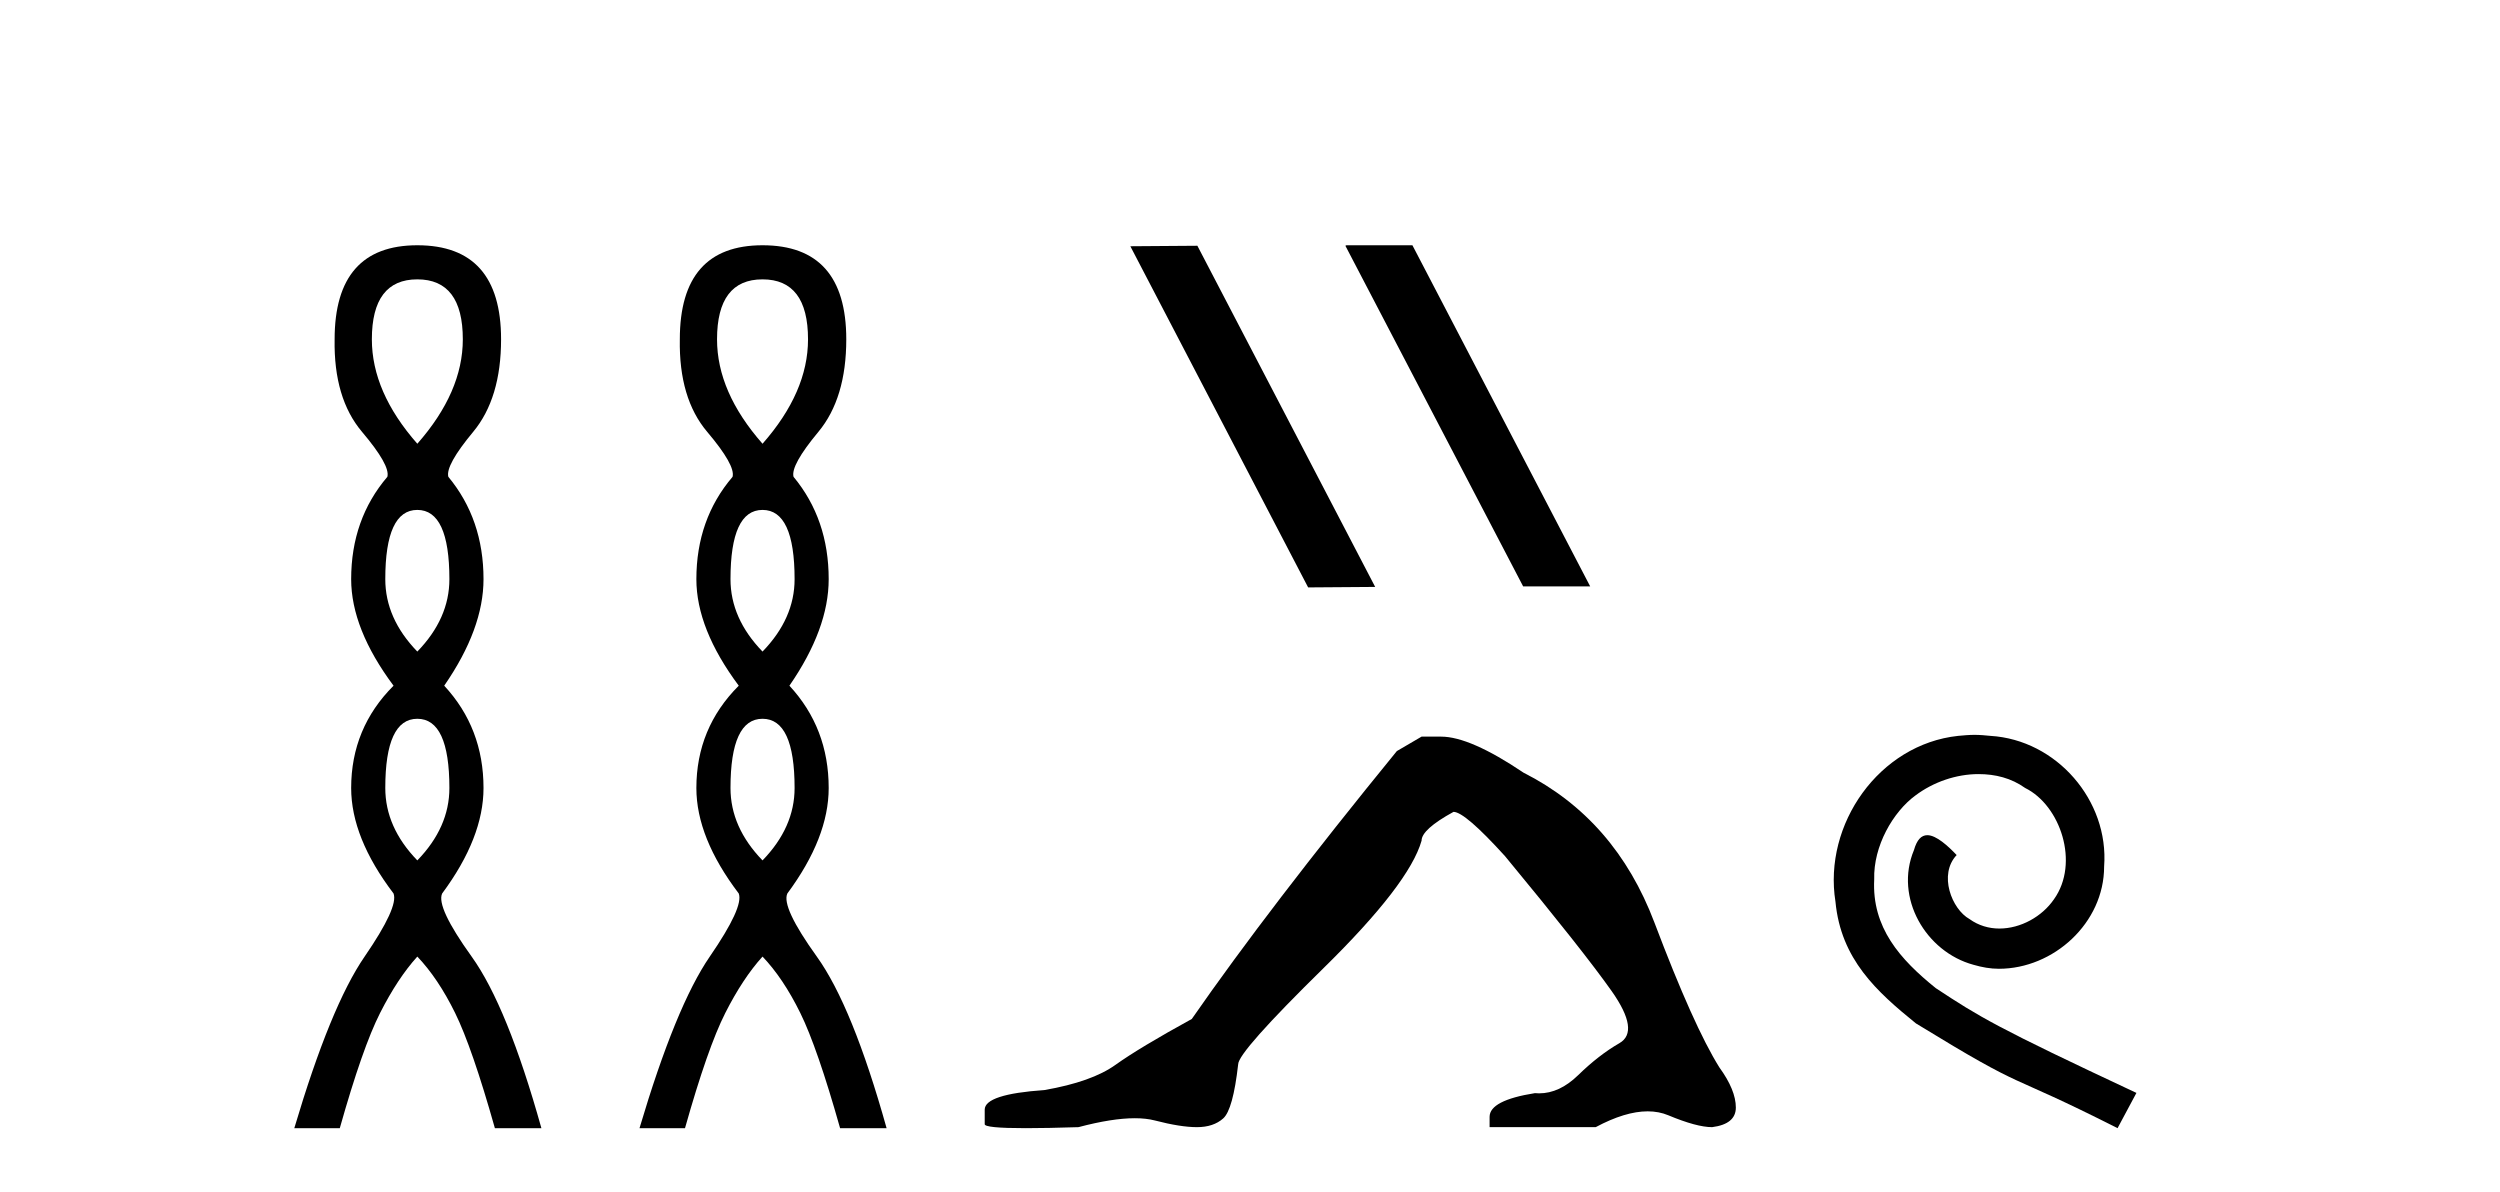
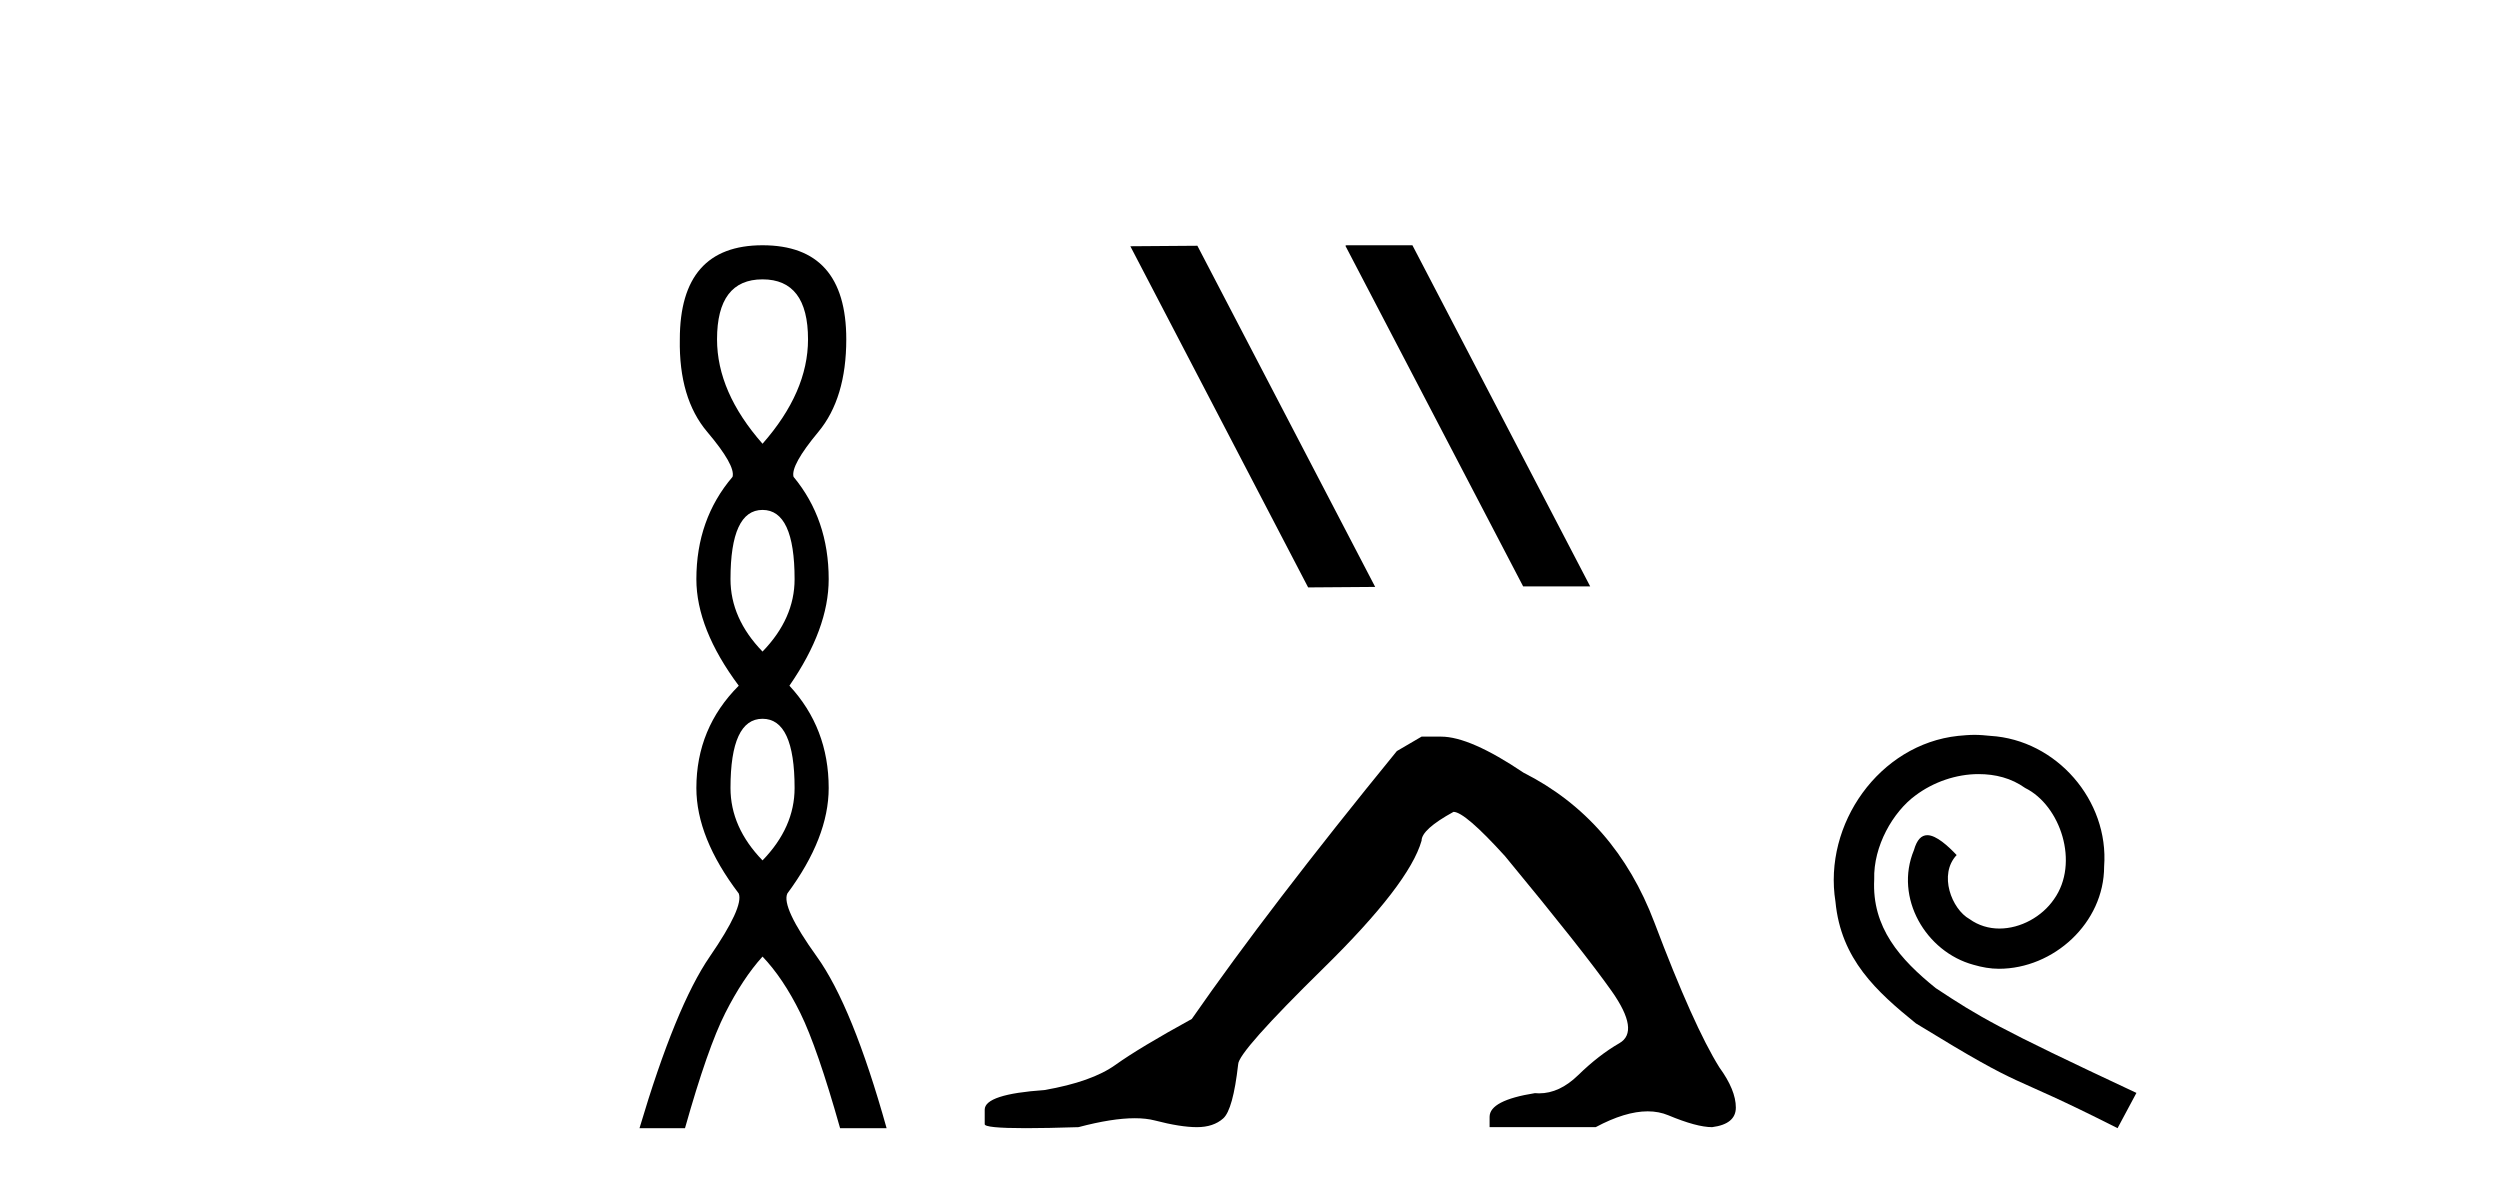
<svg xmlns="http://www.w3.org/2000/svg" width="86.0" height="41.0">
-   <path d="M 14.356 9.61 Q 15.921 9.61 15.921 11.673 Q 15.921 13.487 14.356 15.265 Q 12.792 13.487 12.792 11.673 Q 12.792 9.61 14.356 9.61 ZM 14.356 17.541 Q 15.459 17.541 15.459 19.924 Q 15.459 21.276 14.356 22.414 Q 13.254 21.276 13.254 19.924 Q 13.254 17.541 14.356 17.541 ZM 14.356 24.726 Q 15.459 24.726 15.459 27.108 Q 15.459 28.46 14.356 29.598 Q 13.254 28.46 13.254 27.108 Q 13.254 24.726 14.356 24.726 ZM 14.356 8.437 Q 11.511 8.437 11.511 11.673 Q 11.476 13.7 12.454 14.856 Q 13.432 16.012 13.325 16.403 Q 12.08 17.862 12.08 19.924 Q 12.08 21.631 13.538 23.588 Q 12.08 25.046 12.08 27.108 Q 12.08 28.816 13.538 30.736 Q 13.716 31.198 12.543 32.906 Q 11.369 34.613 10.124 38.809 L 11.689 38.809 Q 12.471 36.035 13.076 34.844 Q 13.681 33.652 14.356 32.906 Q 15.068 33.652 15.655 34.844 Q 16.241 36.035 17.024 38.809 L 18.624 38.809 Q 17.451 34.613 16.224 32.906 Q 14.997 31.198 15.21 30.736 Q 16.633 28.816 16.633 27.108 Q 16.633 25.046 15.281 23.588 Q 16.633 21.631 16.633 19.924 Q 16.633 17.862 15.423 16.403 Q 15.317 16.012 16.277 14.856 Q 17.237 13.7 17.237 11.673 Q 17.237 8.437 14.356 8.437 Z" style="fill:#000000;stroke:none" />
  <path d="M 26.231 9.61 Q 27.796 9.61 27.796 11.673 Q 27.796 13.487 26.231 15.265 Q 24.666 13.487 24.666 11.673 Q 24.666 9.61 26.231 9.61 ZM 26.231 17.541 Q 27.334 17.541 27.334 19.924 Q 27.334 21.276 26.231 22.414 Q 25.129 21.276 25.129 19.924 Q 25.129 17.541 26.231 17.541 ZM 26.231 24.726 Q 27.334 24.726 27.334 27.108 Q 27.334 28.46 26.231 29.598 Q 25.129 28.46 25.129 27.108 Q 25.129 24.726 26.231 24.726 ZM 26.231 8.437 Q 23.386 8.437 23.386 11.673 Q 23.35 13.7 24.328 14.856 Q 25.306 16.012 25.2 16.403 Q 23.955 17.862 23.955 19.924 Q 23.955 21.631 25.413 23.588 Q 23.955 25.046 23.955 27.108 Q 23.955 28.816 25.413 30.736 Q 25.591 31.198 24.417 32.906 Q 23.244 34.613 21.999 38.809 L 23.564 38.809 Q 24.346 36.035 24.951 34.844 Q 25.555 33.652 26.231 32.906 Q 26.942 33.652 27.529 34.844 Q 28.116 36.035 28.899 38.809 L 30.499 38.809 Q 29.325 34.613 28.098 32.906 Q 26.871 31.198 27.085 30.736 Q 28.507 28.816 28.507 27.108 Q 28.507 25.046 27.156 23.588 Q 28.507 21.631 28.507 19.924 Q 28.507 17.862 27.298 16.403 Q 27.191 16.012 28.152 14.856 Q 29.112 13.7 29.112 11.673 Q 29.112 8.437 26.231 8.437 Z" style="fill:#000000;stroke:none" />
  <path d="M 46.315 8.437 L 46.281 8.454 L 52.397 20.173 L 54.703 20.173 L 48.587 8.437 ZM 41.19 8.454 L 38.884 8.471 L 45 20.207 L 47.306 20.19 L 41.19 8.454 Z" style="fill:#000000;stroke:none" />
  <path d="M 48.902 25.34 L 48.052 25.837 Q 43.656 31.224 40.998 35.052 Q 39.19 36.045 38.375 36.629 Q 37.56 37.214 35.929 37.498 Q 33.874 37.64 33.874 38.171 L 33.874 38.207 L 33.874 38.668 Q 33.85 38.809 35.291 38.809 Q 36.012 38.809 37.099 38.774 Q 38.257 38.467 39.037 38.467 Q 39.427 38.467 39.722 38.543 Q 40.608 38.774 41.175 38.774 Q 41.742 38.774 42.079 38.473 Q 42.416 38.171 42.593 36.612 Q 42.593 36.186 45.535 33.298 Q 48.477 30.409 48.902 28.92 Q 48.902 28.53 50.001 27.928 Q 50.391 27.928 51.773 29.452 Q 54.467 32.713 55.442 34.095 Q 56.416 35.478 55.708 35.885 Q 54.999 36.293 54.29 36.984 Q 53.647 37.611 52.946 37.611 Q 52.874 37.611 52.801 37.604 Q 51.242 37.852 51.242 38.419 L 51.242 38.774 L 54.892 38.774 Q 55.908 38.23 56.68 38.23 Q 57.066 38.23 57.391 38.366 Q 58.366 38.774 58.898 38.774 Q 59.713 38.668 59.713 38.1 Q 59.713 37.498 59.146 36.718 Q 58.26 35.3 56.913 31.738 Q 55.566 28.176 52.411 26.581 Q 50.568 25.34 49.576 25.34 Z" style="fill:#000000;stroke:none" />
  <path d="M 67.924 25.279 C 67.736 25.279 67.548 25.297 67.36 25.314 C 64.644 25.604 62.713 28.354 63.14 31.019 C 63.328 33.001 64.558 34.111 65.908 35.205 C 69.922 37.665 68.795 36.759 72.844 38.809 L 73.493 37.596 C 68.675 35.341 68.094 34.983 66.591 33.992 C 65.361 33.001 64.387 31.908 64.473 30.251 C 64.439 29.106 65.122 27.927 65.891 27.364 C 66.506 26.902 67.292 26.629 68.06 26.629 C 68.641 26.629 69.188 26.766 69.666 27.107 C 70.879 27.705 71.545 29.687 70.657 30.934 C 70.247 31.532 69.512 31.942 68.778 31.942 C 68.419 31.942 68.06 31.839 67.753 31.617 C 67.138 31.276 66.677 30.08 67.309 29.414 C 67.018 29.106 66.608 28.73 66.301 28.73 C 66.096 28.73 65.942 28.884 65.84 29.243 C 65.156 30.883 66.249 32.745 67.889 33.189 C 68.18 33.274 68.47 33.326 68.761 33.326 C 70.64 33.326 72.382 31.754 72.382 29.807 C 72.553 27.534 70.742 25.45 68.47 25.314 C 68.299 25.297 68.112 25.279 67.924 25.279 Z" style="fill:#000000;stroke:none" />
</svg>